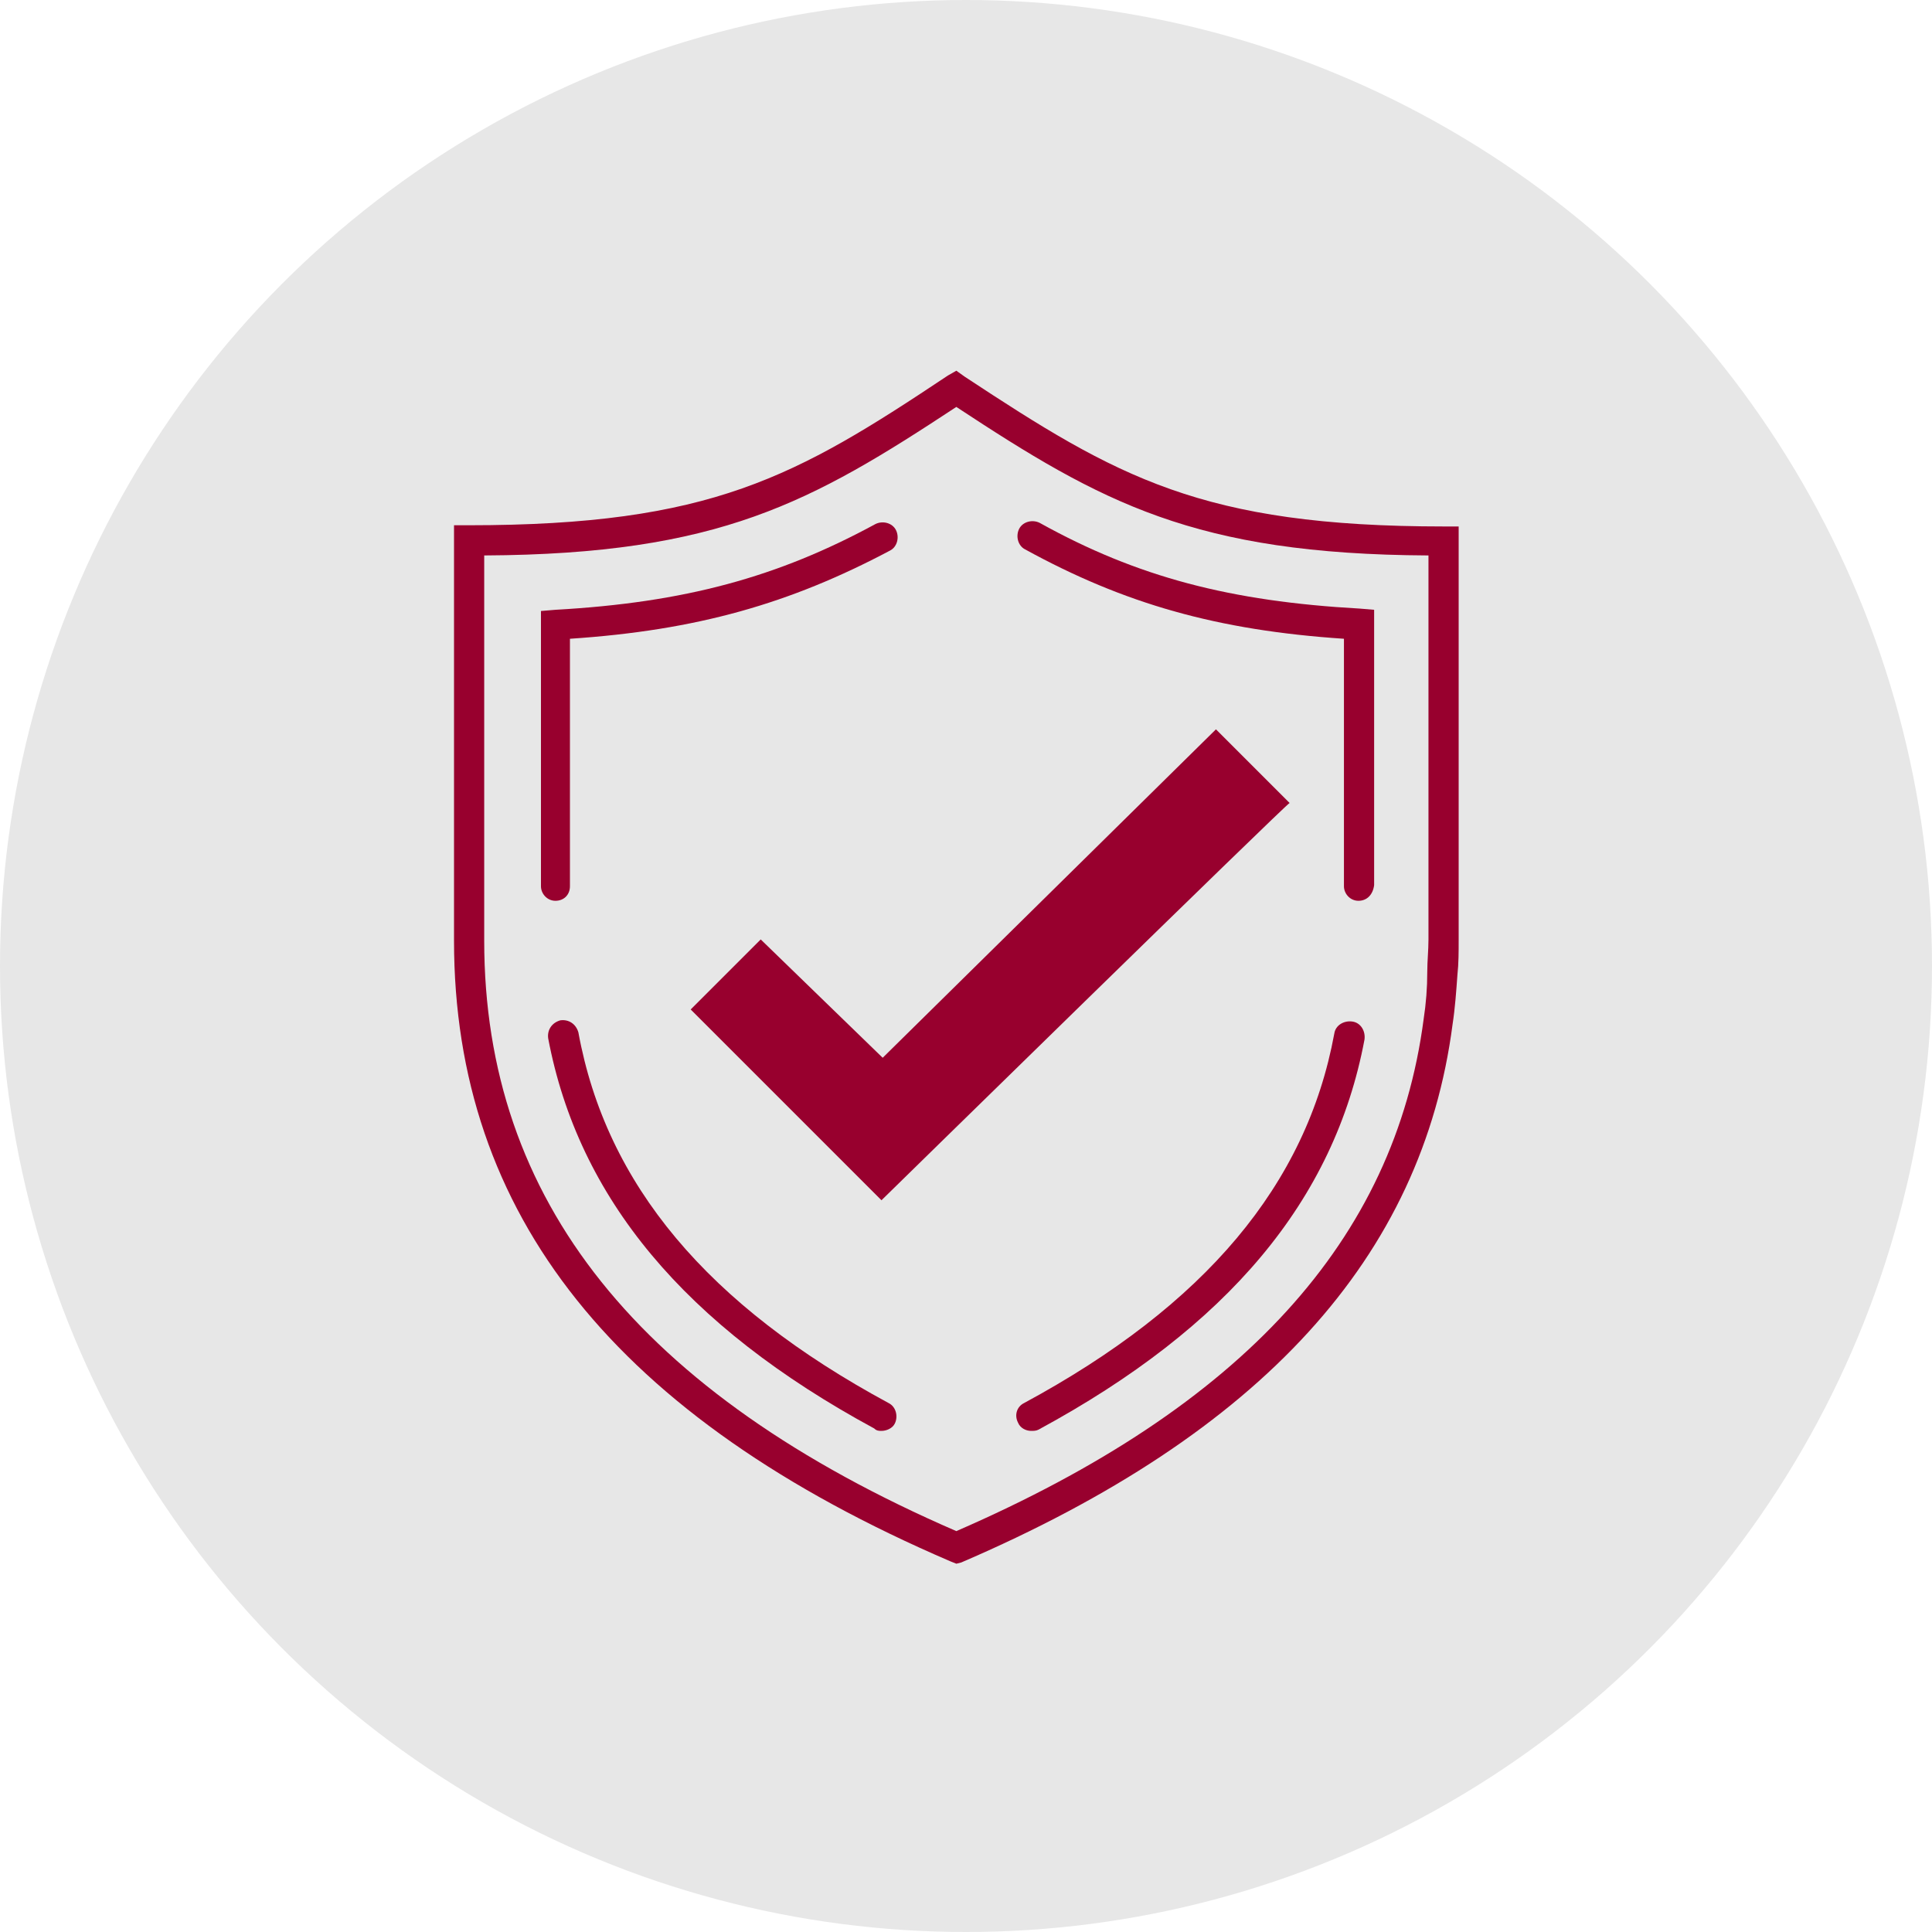
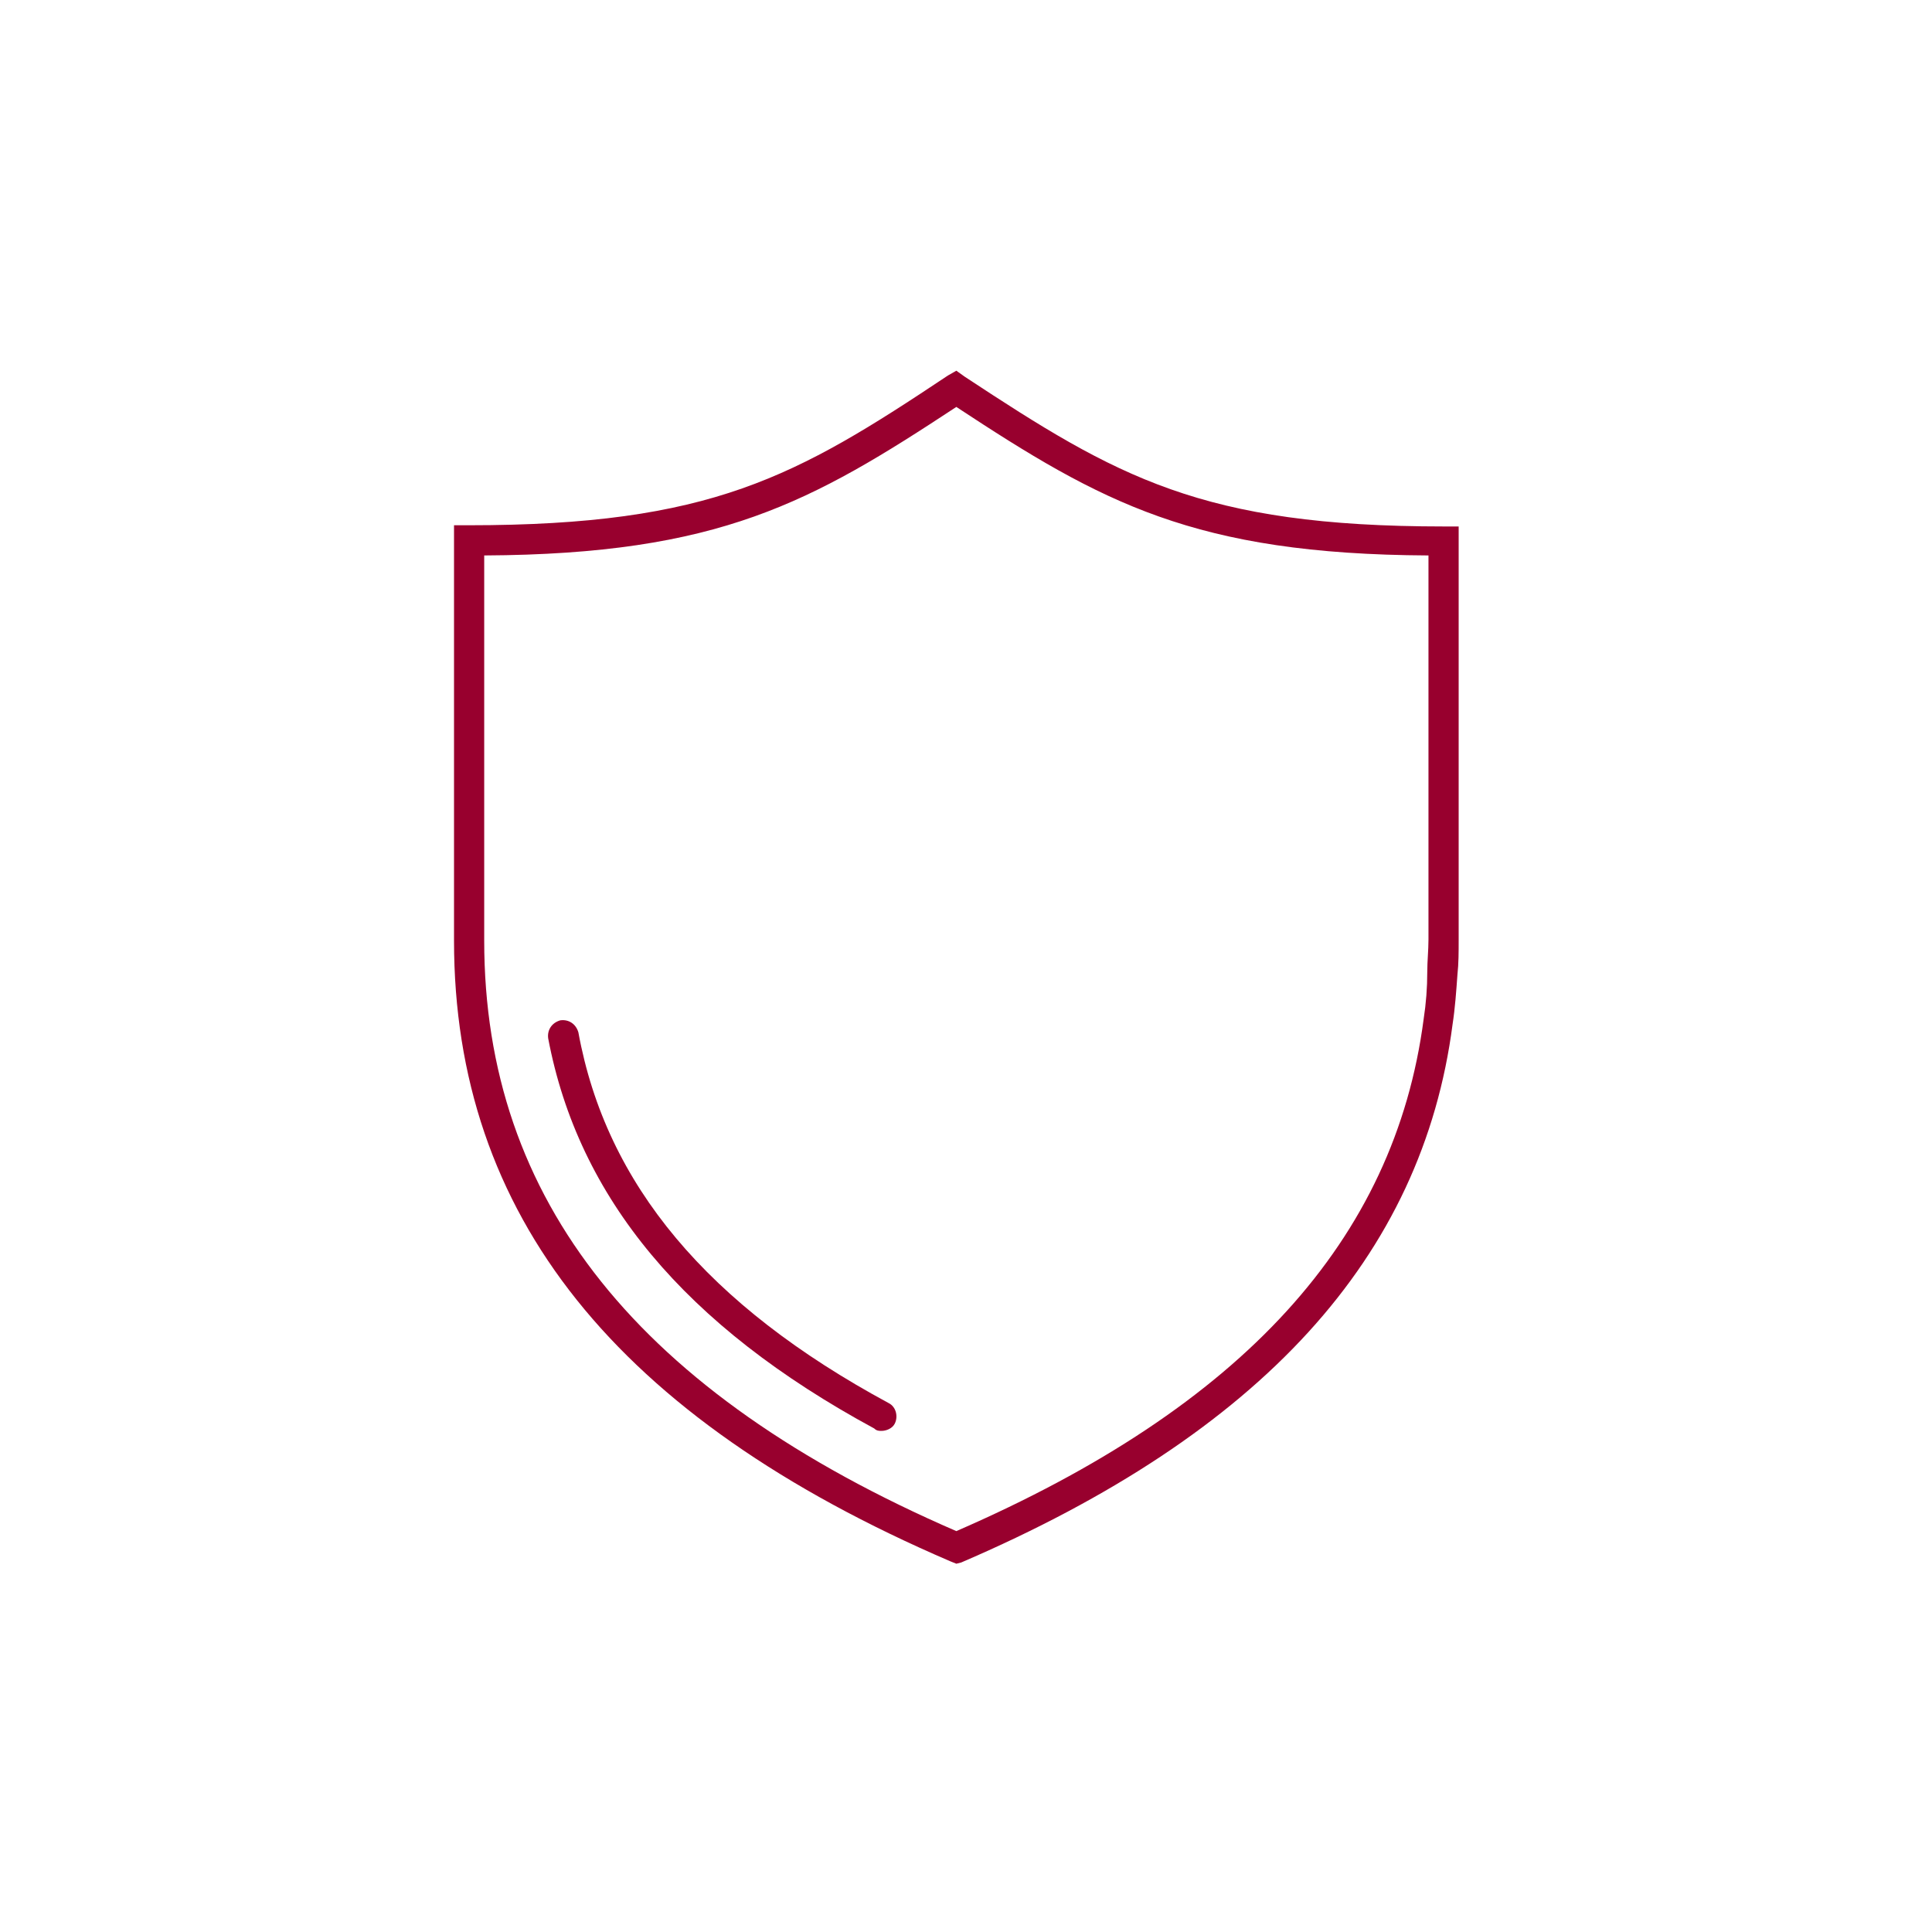
<svg xmlns="http://www.w3.org/2000/svg" viewBox="-30 -30 160 160" id="Layer_1" overflow="hidden">
-   <circle cx="50" cy="50" r="80" style="fill:#e7e7e7; stroke-width:0px;" />
  <g id="a" />
  <g>
    <g>
      <path d="M49.2 99.5 48.7 99.3C21 87.4 7.6 70.6 7.6 47.9L7.6 13.5 8.8 13.5C28.9 13.5 35.9 9.5 48.5 1.1L49.2 0.7 49.9 1.2C62.5 9.5 69.5 13.6 89.6 13.6L90.8 13.6 90.8 47.9C90.8 48.8 90.8 49.8 90.7 50.7 90.6 52.1 90.5 53.5 90.3 54.8 87.8 74.1 74.5 88.7 49.6 99.4L49.2 99.5ZM10.1 16 10.1 47.9C10.1 69.4 22.9 85.4 49.2 96.8 72.9 86.5 85.5 72.7 87.9 54.4 88.1 53.1 88.2 51.8 88.2 50.5 88.2 49.6 88.3 48.7 88.3 47.8L88.3 16C68.9 15.9 61.2 11.6 49.2 3.7 37.2 11.6 29.6 15.9 10.1 16Z" fill="#98002e" />
    </g>
    <g>
-       <path d="M16 44.6C15.3 44.6 14.8 44 14.8 43.4L14.8 20.6 16 20.5C26.7 19.9 34.4 17.8 42.5 13.4 43.1 13.1 43.9 13.3 44.2 13.9 44.5 14.5 44.3 15.3 43.7 15.6 35.4 20 27.7 22.2 17.2 22.9L17.2 43.4C17.2 44.1 16.7 44.6 16 44.6Z" fill="#98002e" />
+       </g>
+     <g>
+       <path d="M43 88.5C42.8 88.5 42.6 88.5 42.4 88.3 26.7 79.8 17.9 69.2 15.4 56 15.3 55.3 15.7 54.7 16.4 54.5 17.1 54.4 17.7 54.8 17.9 55.5 20.2 68.1 28.6 78.1 43.6 86.2 44.2 86.5 44.4 87.3 44.1 87.9 43.9 88.3 43.4 88.5 43 88.5" fill="#98002e" />
    </g>
    <g>
-       <path d="M43 88.5C42.8 88.5 42.6 88.5 42.4 88.3 26.7 79.8 17.9 69.2 15.4 56 15.3 55.3 15.7 54.7 16.4 54.5 17.1 54.4 17.7 54.8 17.9 55.5 20.2 68.1 28.6 78.1 43.6 86.2 44.2 86.5 44.4 87.3 44.1 87.9 43.9 88.3 43.4 88.5 43 88.5Z" fill="#98002e" />
-     </g>
+       </g>
    <g>
-       <path d="M82.5 44.6C81.8 44.6 81.3 44 81.3 43.4L81.3 22.9C70.8 22.2 63.1 20 54.9 15.5 54.3 15.2 54.1 14.4 54.4 13.8 54.7 13.2 55.5 13 56.1 13.3 64.2 17.8 71.9 19.8 82.6 20.4L83.8 20.5 83.8 43.3C83.7 44.1 83.2 44.6 82.5 44.6Z" fill="#98002e" />
-     </g>
-     <g>
-       <path d="M55.4 88.5C55 88.5 54.5 88.3 54.3 87.8 54 87.2 54.2 86.5 54.8 86.2 69.8 78.1 78.2 68.1 80.5 55.6 80.6 54.9 81.3 54.5 82 54.6 82.7 54.7 83.1 55.4 83 56.1 80.5 69.4 71.7 79.9 56 88.4 55.8 88.5 55.6 88.5 55.4 88.5Z" fill="#98002e" />
-     </g>
+       </g>
  </g>
  <g>
-     <path d="M43 69.4 27.2 53.6 33 47.8 43.1 57.6 70.7 30.4 76.8 36.5C76.7 36.4 43 69.4 43 69.4Z" fill="#98002e" />
-   </g>
+     </g>
</svg>